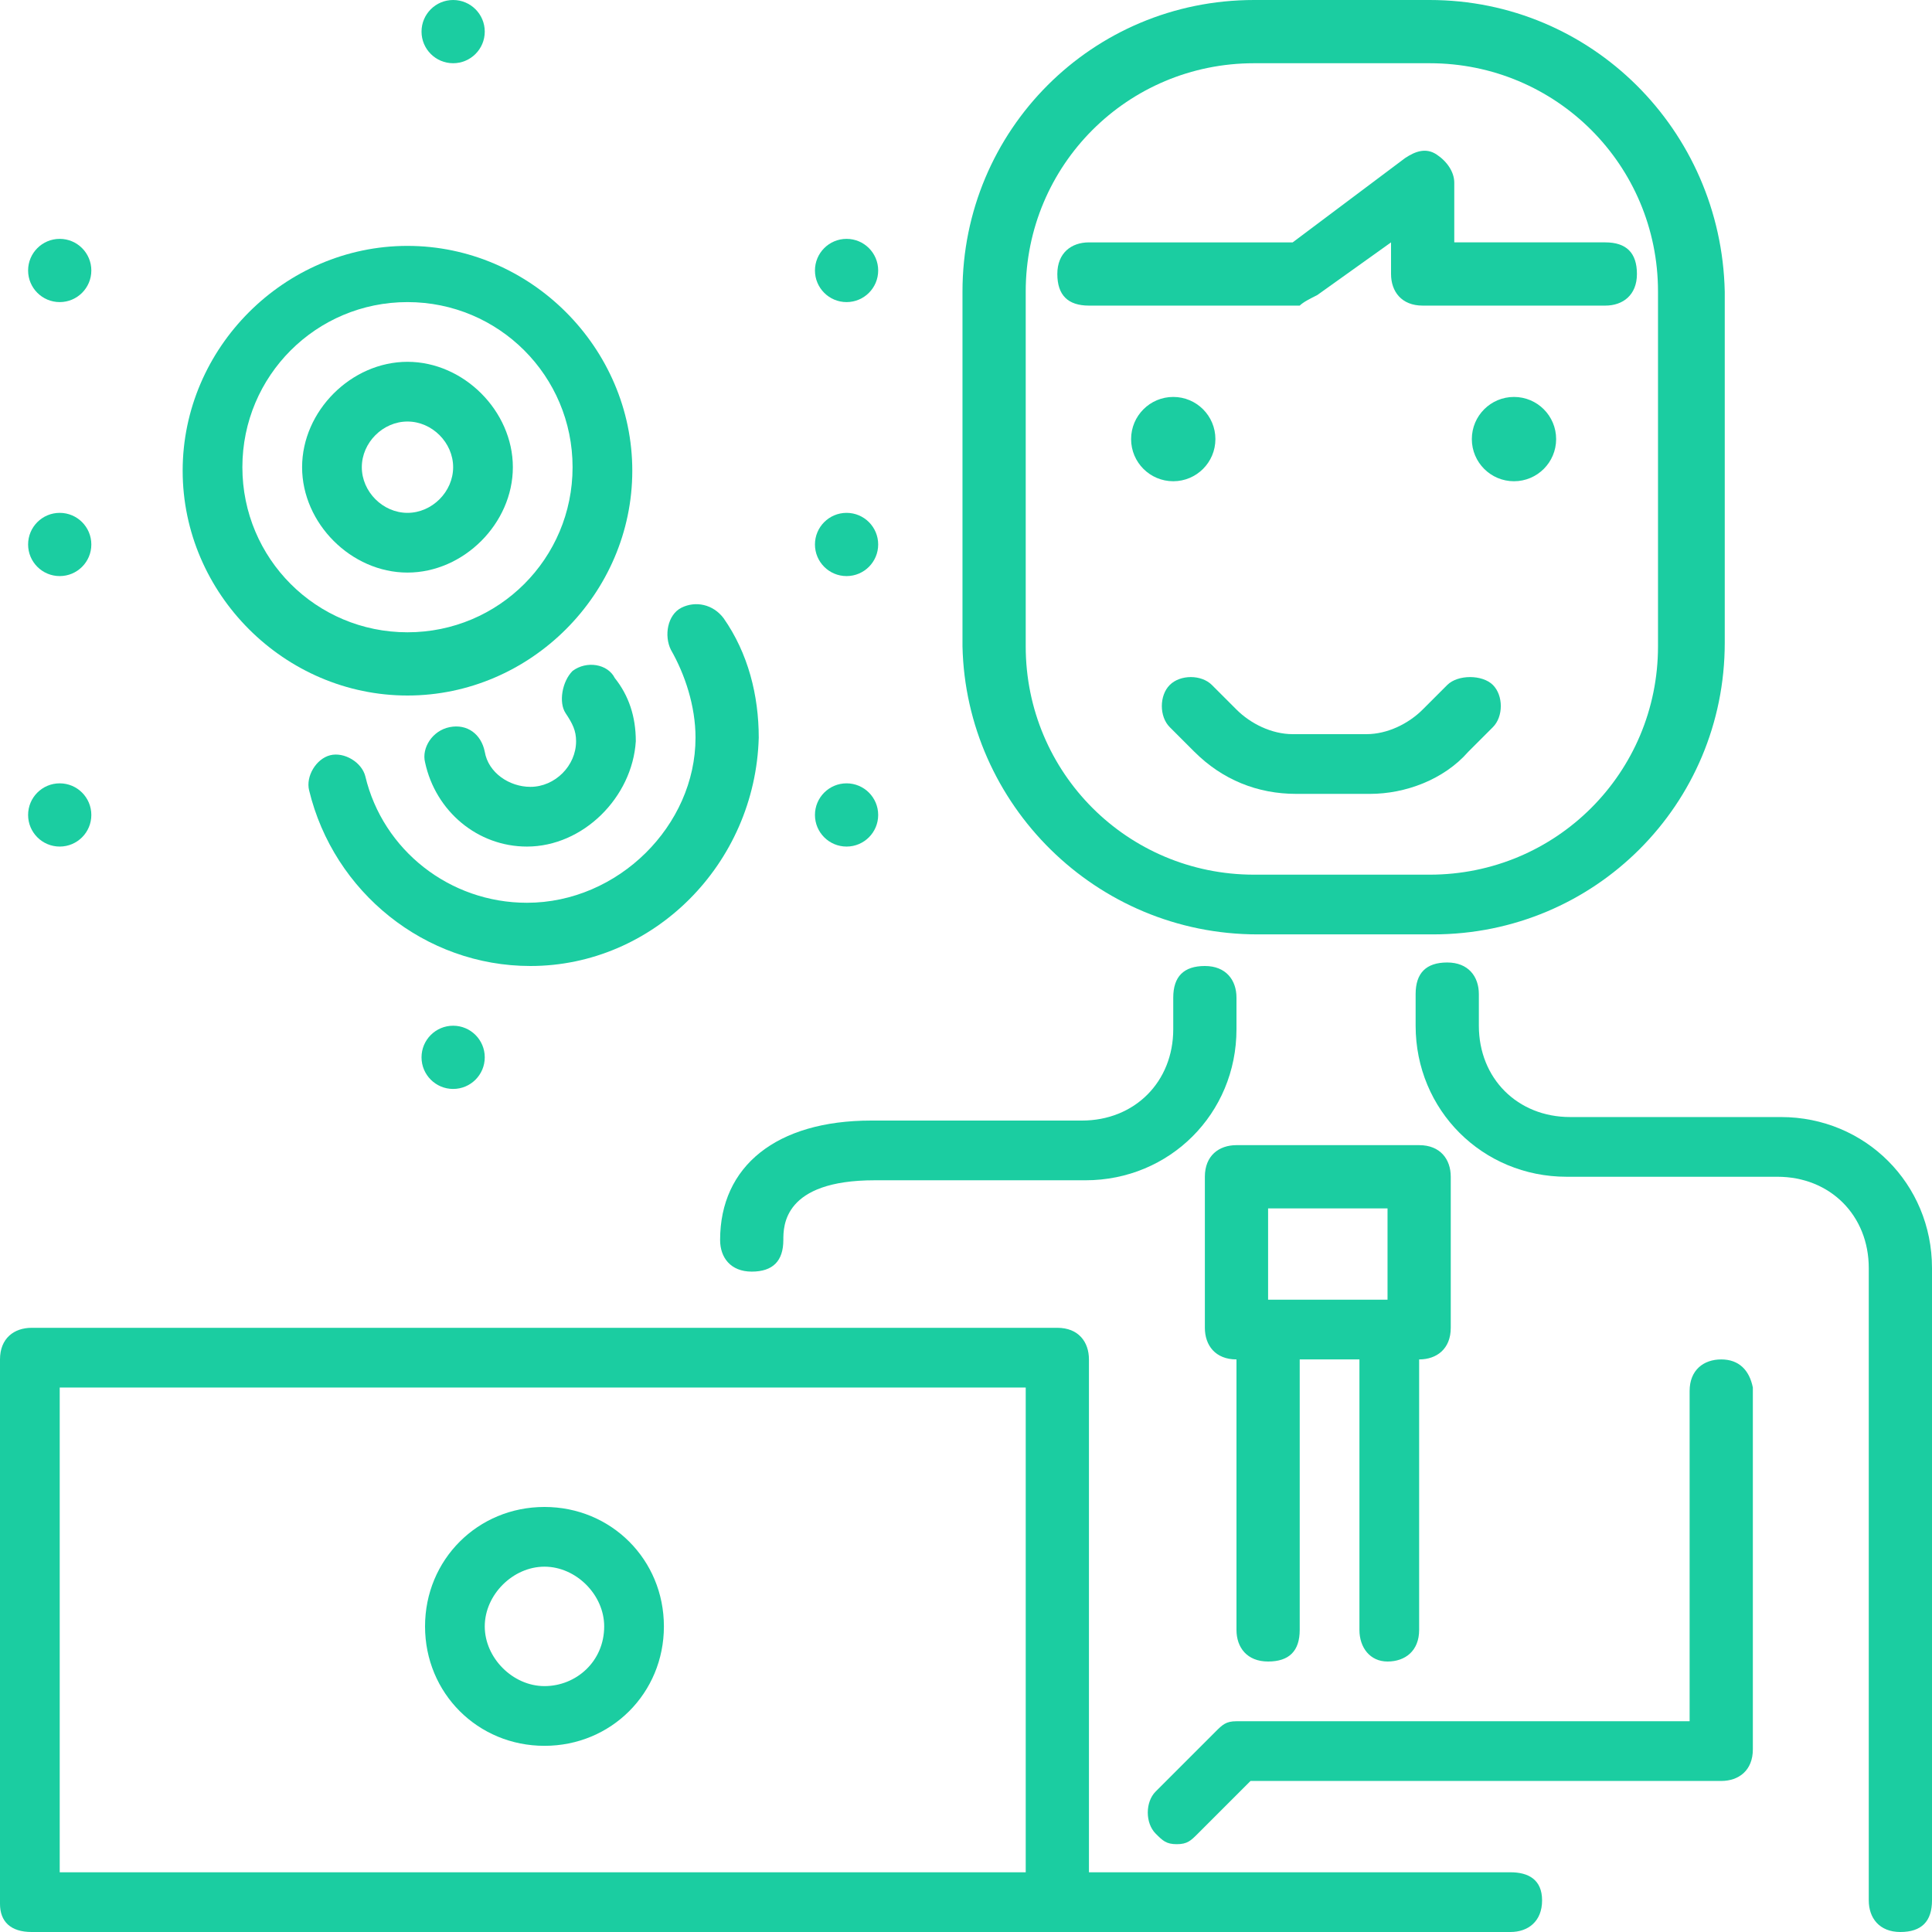
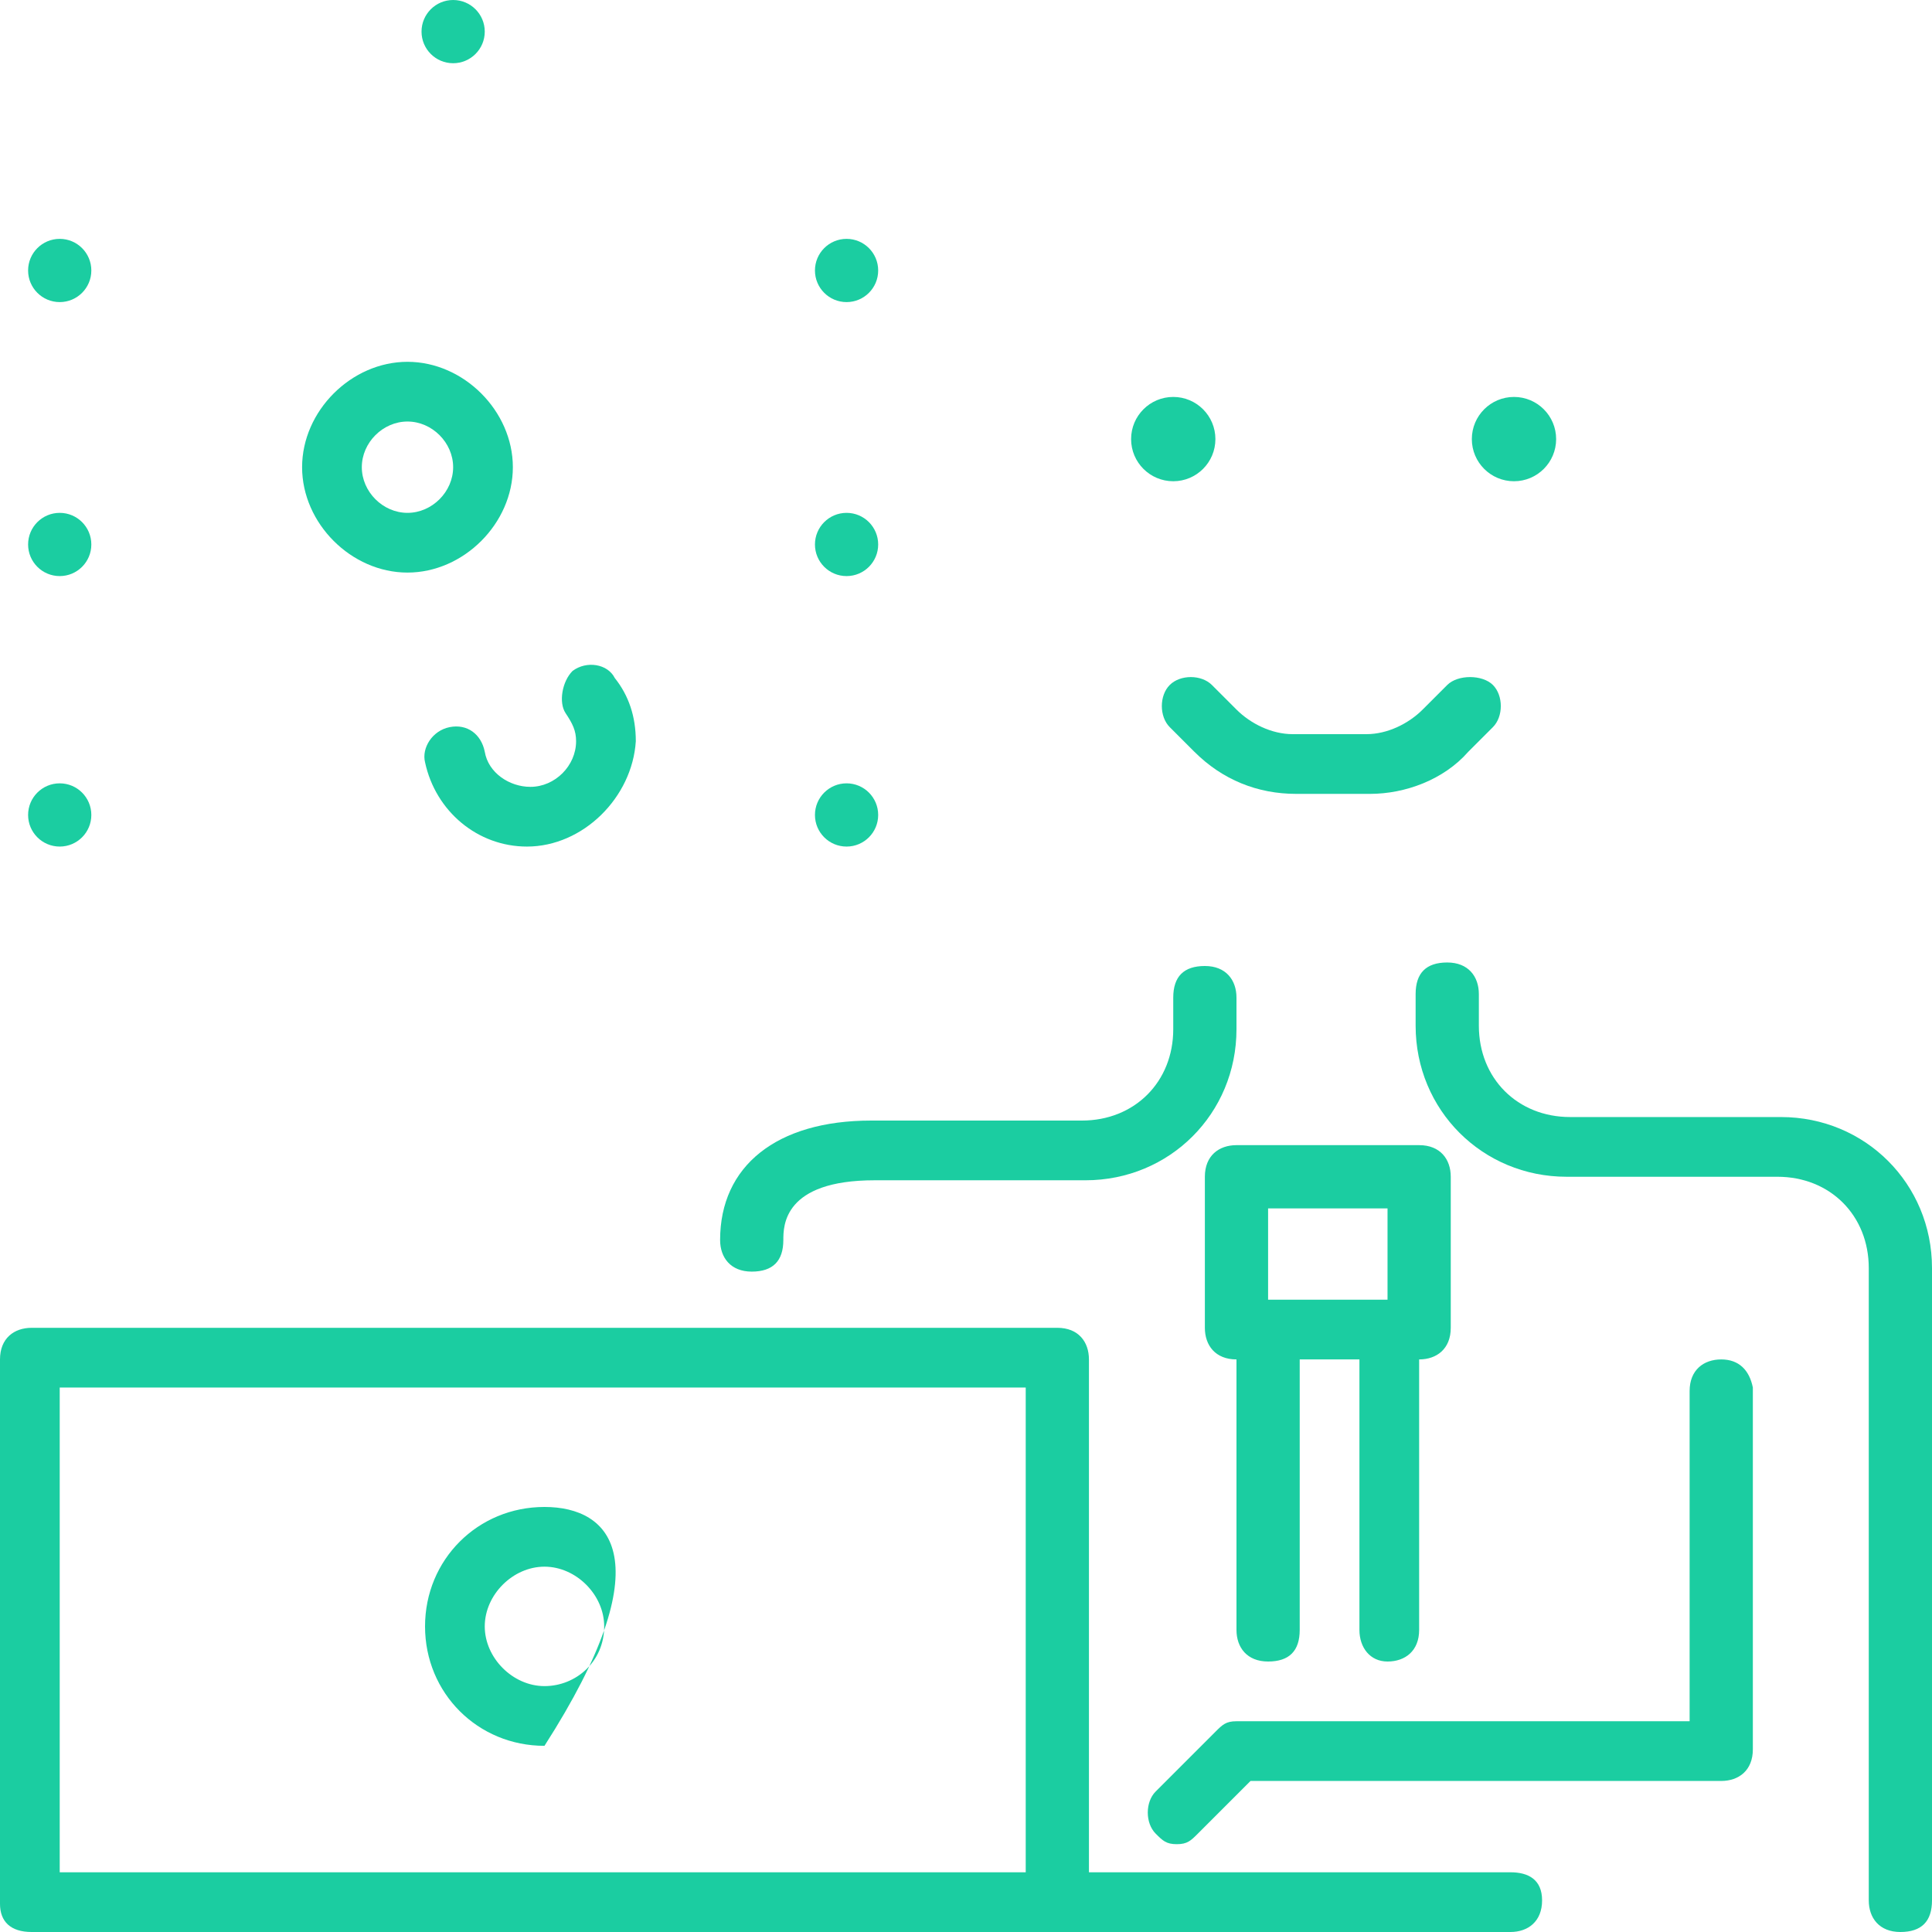
<svg xmlns="http://www.w3.org/2000/svg" version="1.1" id="Capa_1" x="0px" y="0px" viewBox="0 0 55 55" fill="#1bcda1" xml:space="preserve">
  <style type="text/css">
	.st0{fill:#1BCDA1;}
</style>
  <g>
    <g>
      <g>
-         <circle class="st0" cx="12.9" cy="30.1" r="0.9" />
        <circle class="st0" cx="12.9" cy="0.9" r="0.9" />
        <circle class="st0" cx="1.7" cy="15.5" r="0.9" />
        <circle class="st0" cx="1.7" cy="23.2" r="0.9" />
        <circle class="st0" cx="24.1" cy="15.5" r="0.9" />
        <circle class="st0" cx="24.1" cy="7.7" r="0.9" />
        <circle class="st0" cx="1.7" cy="7.7" r="0.9" />
        <circle class="st0" cx="24.1" cy="23.2" r="0.9" />
-         <path class="st0" d="M35.8,26.6h5c4.6,0,8.3-3.7,8.3-8.3V8.3C49,3.7,45.3,0,40.7,0h-5c-4.6,0-8.3,3.7-8.3,8.3v10.1     C27.5,22.9,31.2,26.6,35.8,26.6z M29.2,8.3c0-3.6,2.9-6.5,6.5-6.5h5c3.6,0,6.5,2.9,6.5,6.5v10.1c0,3.6-2.9,6.5-6.5,6.5h-5     c-3.6,0-6.5-2.9-6.5-6.5V8.3z" />
        <path class="st0" d="M35.2,28.4c0-0.5-0.3-0.9-0.9-0.9s-0.9,0.3-0.9,0.9v0.9c0,1.5-1.1,2.6-2.6,2.6h-6c-2.7,0-4.3,1.3-4.3,3.4     c0,0.5,0.3,0.9,0.9,0.9s0.9-0.3,0.9-0.9c0-0.4,0-1.7,2.6-1.7h6c2.4,0,4.3-1.9,4.3-4.3V28.4z" />
        <path class="st0" d="M50.7,31.8h-6c-1.5,0-2.6-1.1-2.6-2.6v-0.9c0-0.5-0.3-0.9-0.9-0.9s-0.9,0.3-0.9,0.9v0.9     c0,2.4,1.9,4.3,4.3,4.3h6c1.5,0,2.6,1.1,2.6,2.6v18c0,0.5,0.3,0.9,0.9,0.9s0.9-0.3,0.9-0.9v-18C55,33.7,53.1,31.8,50.7,31.8z" />
-         <path class="st0" d="M15.5,42.9c-1.9,0-3.4,1.5-3.4,3.4c0,1.9,1.5,3.4,3.4,3.4s3.4-1.5,3.4-3.4C18.9,44.4,17.4,42.9,15.5,42.9z      M15.5,48c-0.9,0-1.7-0.8-1.7-1.7c0-0.9,0.8-1.7,1.7-1.7s1.7,0.8,1.7,1.7C17.2,47.3,16.4,48,15.5,48z" />
+         <path class="st0" d="M15.5,42.9c-1.9,0-3.4,1.5-3.4,3.4c0,1.9,1.5,3.4,3.4,3.4C18.9,44.4,17.4,42.9,15.5,42.9z      M15.5,48c-0.9,0-1.7-0.8-1.7-1.7c0-0.9,0.8-1.7,1.7-1.7s1.7,0.8,1.7,1.7C17.2,47.3,16.4,48,15.5,48z" />
        <circle class="st0" cx="33.4" cy="12.5" r="1.2" />
        <circle class="st0" cx="43.1" cy="12.5" r="1.2" />
        <path class="st0" d="M41.2,19.5l-0.7,0.7c-0.4,0.4-1,0.7-1.6,0.7h-2.1c-0.6,0-1.2-0.3-1.6-0.7l-0.7-0.7c-0.3-0.3-0.9-0.3-1.2,0     c-0.3,0.3-0.3,0.9,0,1.2l0.7,0.7c0.8,0.8,1.8,1.2,2.9,1.2h2.1c1,0,2.1-0.4,2.8-1.2l0.7-0.7c0.3-0.3,0.3-0.9,0-1.2     S41.5,19.2,41.2,19.5z" />
-         <path class="st0" d="M37.5,8.4l2.1-1.5v0.9c0,0.5,0.3,0.9,0.9,0.9h5.2c0.5,0,0.9-0.3,0.9-0.9s-0.3-0.9-0.9-0.9h-4.3V5.2     c0-0.3-0.2-0.6-0.5-0.8c-0.3-0.2-0.6-0.1-0.9,0.1l-3.2,2.4h-5.8c-0.5,0-0.9,0.3-0.9,0.9s0.3,0.9,0.9,0.9h6     C37.1,8.6,37.3,8.5,37.5,8.4z" />
        <path class="st0" d="M49,38.7c-0.5,0-0.9,0.3-0.9,0.9V49H35.2c-0.3,0-0.4,0.1-0.6,0.3L32.9,51c-0.3,0.3-0.3,0.9,0,1.2     c0.2,0.2,0.3,0.3,0.6,0.3s0.4-0.1,0.6-0.3l1.5-1.5H49c0.5,0,0.9-0.3,0.9-0.9V39.5C49.8,39,49.5,38.7,49,38.7z" />
        <path class="st0" d="M39.5,47.3c0.5,0,0.9-0.3,0.9-0.9v-7.7c0.5,0,0.9-0.3,0.9-0.9v-4.3c0-0.5-0.3-0.9-0.9-0.9h-5.2     c-0.5,0-0.9,0.3-0.9,0.9v4.3c0,0.5,0.3,0.9,0.9,0.9v7.7c0,0.5,0.3,0.9,0.9,0.9s0.9-0.3,0.9-0.9v-7.7h1.7v7.7     C38.7,46.9,39,47.3,39.5,47.3z M36.1,34.4h3.4V37h-3.4V34.4z" />
        <path class="st0" d="M43,53.3h-12V38.7c0-0.5-0.3-0.9-0.9-0.9H0.9c-0.5,0-0.9,0.3-0.9,0.9v15.5C0,54.7,0.3,55,0.9,55h29.2H43     c0.5,0,0.9-0.3,0.9-0.9S43.5,53.3,43,53.3z M1.7,39.5h27.5v13.8H1.7V39.5z" />
-         <path class="st0" d="M11.6,19.8c3.5,0,6.4-2.9,6.4-6.4s-2.9-6.4-6.4-6.4s-6.4,2.9-6.4,6.4S8.1,19.8,11.6,19.8z M11.6,8.6     c2.6,0,4.7,2.1,4.7,4.7S14.2,18,11.6,18s-4.7-2.1-4.7-4.7S9,8.6,11.6,8.6z" />
        <path class="st0" d="M11.6,16.3c1.6,0,3-1.4,3-3s-1.4-3-3-3s-3,1.4-3,3S10,16.3,11.6,16.3z M11.6,12c0.7,0,1.3,0.6,1.3,1.3     c0,0.7-0.6,1.3-1.3,1.3s-1.3-0.6-1.3-1.3C10.3,12.6,10.9,12,11.6,12z" />
        <path class="st0" d="M16.3,19.1c-0.3,0.3-0.4,0.9-0.2,1.2c0.2,0.3,0.3,0.5,0.3,0.8c0,0.7-0.6,1.3-1.3,1.3c-0.6,0-1.2-0.4-1.3-1     c-0.1-0.5-0.5-0.8-1-0.7c-0.5,0.1-0.8,0.6-0.7,1c0.3,1.4,1.5,2.4,2.9,2.4c1.6,0,3-1.4,3.1-3c0-0.7-0.2-1.3-0.6-1.8     C17.3,18.9,16.7,18.8,16.3,19.1z" />
-         <path class="st0" d="M15,25.7c-2.2,0-4.1-1.5-4.6-3.6c-0.1-0.4-0.6-0.7-1-0.6s-0.7,0.6-0.6,1c0.7,2.9,3.3,5,6.3,5     c3.5,0,6.4-2.9,6.5-6.5c0-1.2-0.3-2.4-1-3.4c-0.3-0.4-0.8-0.5-1.2-0.3s-0.5,0.8-0.3,1.2c0.4,0.7,0.7,1.6,0.7,2.5     C19.8,23.5,17.6,25.7,15,25.7z" />
      </g>
    </g>
  </g>
</svg>